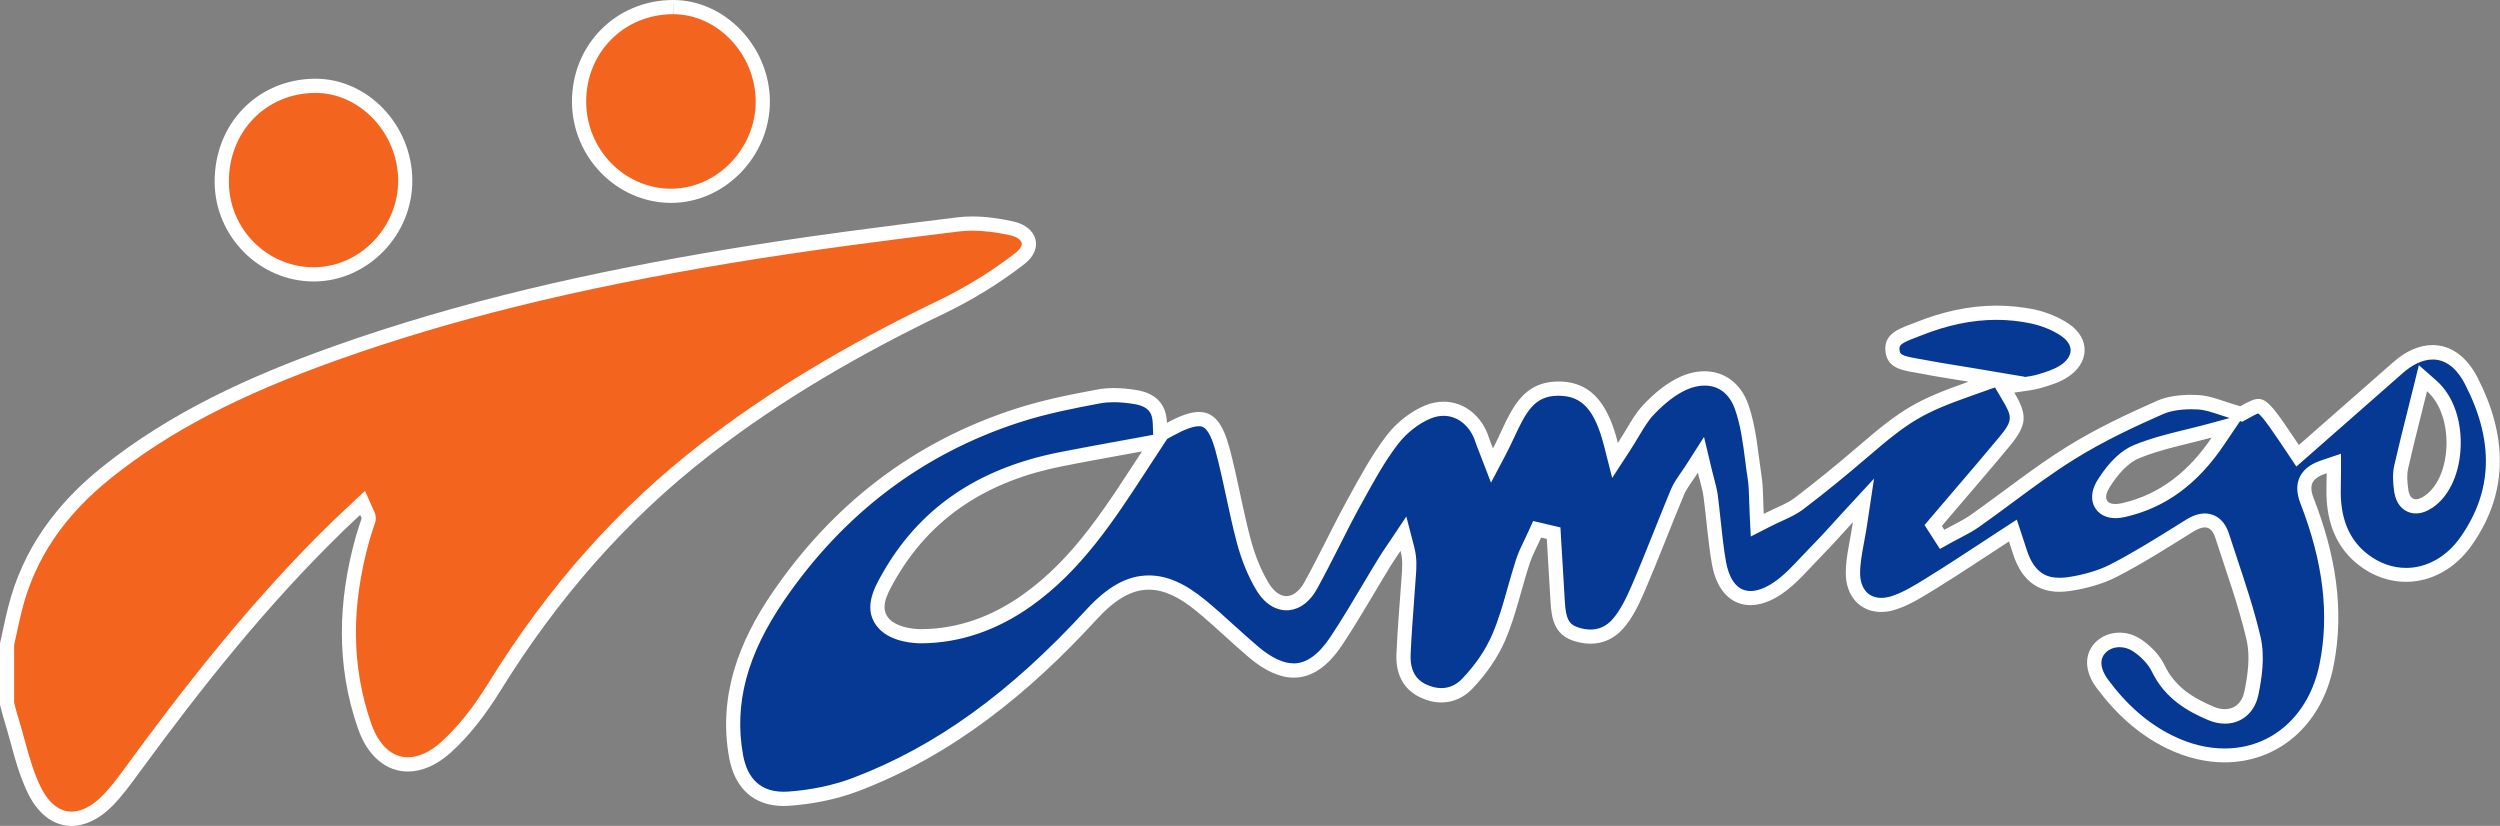
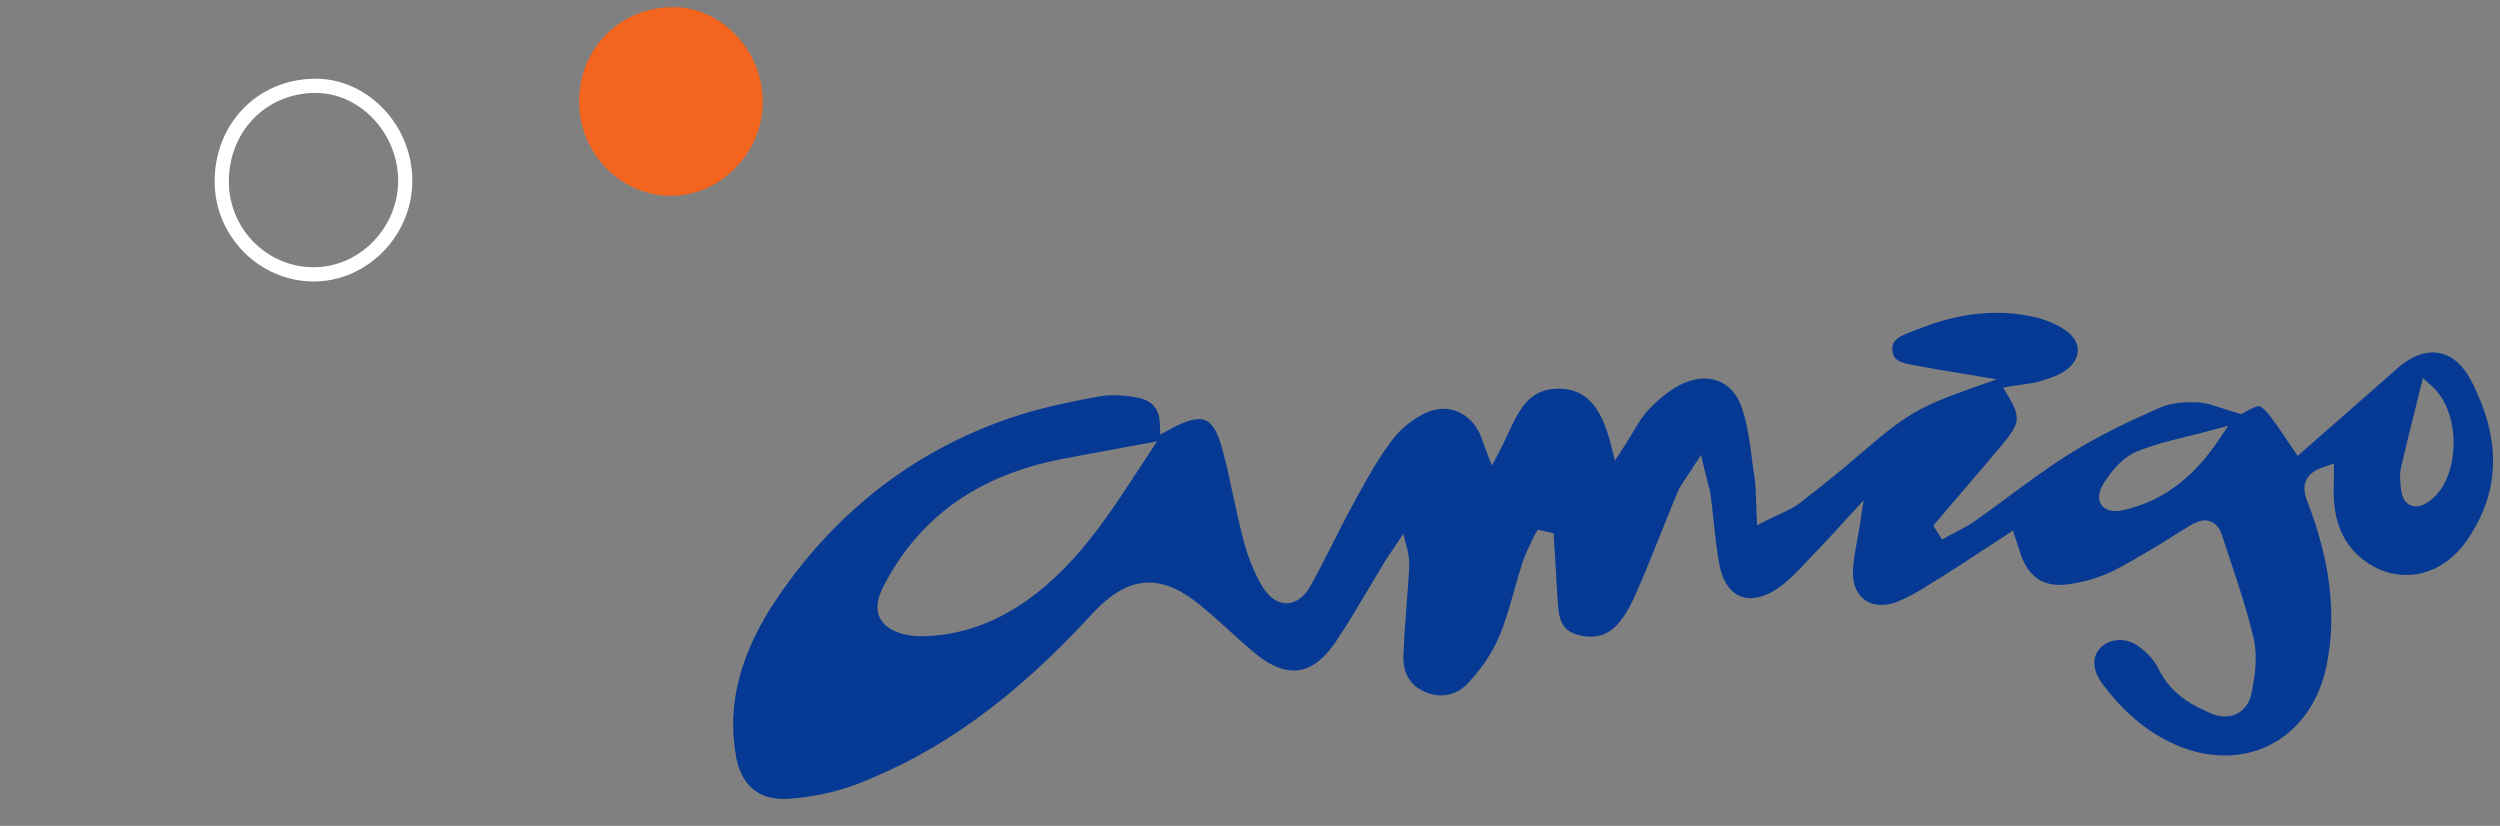
<svg xmlns="http://www.w3.org/2000/svg" version="1.1" id="Layer_1" x="0px" y="0px" width="102.682px" height="33.92px" viewBox="0 0 102.682 33.92" enable-background="new 0 0 102.682 33.92" xml:space="preserve">
  <rect x="0" y="0" width="102.682" height="33.92" fill="#808080" stroke="none" />
  <g>
-     <path fill="#F3641E" d="M2.938,33.628c-0.602,0-1.134-0.397-1.501-1.122c-0.325-0.641-0.517-1.341-0.719-2.083   c-0.09-0.325-0.179-0.653-0.279-0.973c-0.04-0.126-0.072-0.255-0.105-0.384l-0.041-0.16v-2.449l0.098-0.445   c0.071-0.336,0.145-0.671,0.228-1.006c0.548-2.181,1.78-4.014,3.767-5.603c2.417-1.932,5.301-3.438,9.354-4.883   c4.696-1.676,9.85-2.947,16.22-4.001c3.227-0.534,6.544-0.952,9.401-1.303c0.189-0.023,0.382-0.033,0.576-0.033   c0.479,0,1.022,0.065,1.612,0.194c0.381,0.083,0.643,0.284,0.7,0.536c0.053,0.229-0.075,0.484-0.35,0.698   c-0.987,0.77-2.083,1.446-3.259,2.011c-3.778,1.814-6.942,3.725-9.672,5.839c-3.392,2.626-6.225,5.814-8.66,9.751   c-0.648,1.049-1.299,1.858-1.988,2.479c-0.512,0.461-1.053,0.703-1.565,0.703c-0.779,0-1.426-0.567-1.771-1.561   c-0.831-2.375-0.857-4.979-0.081-7.736c0.042-0.146,0.09-0.293,0.139-0.438l0.128-0.396L15.06,21.03l-0.167-0.375l-0.526,0.494   c-0.165,0.153-0.323,0.302-0.479,0.453c-3.409,3.309-6.287,7.064-8.412,9.968l-0.041,0.057c-0.32,0.438-0.651,0.891-1.027,1.271   C3.933,33.375,3.426,33.628,2.938,33.628z" />
-     <path fill="#FFFFFF" d="M39.934,9.474c0.459,0,0.98,0.063,1.55,0.188c0.316,0.069,0.456,0.213,0.479,0.315   c0.024,0.112-0.068,0.267-0.245,0.404c-0.972,0.756-2.05,1.422-3.206,1.978c-3.796,1.823-6.979,3.744-9.725,5.871   c-3.419,2.647-6.274,5.862-8.729,9.829c-0.634,1.024-1.268,1.813-1.937,2.416c-0.457,0.411-0.931,0.629-1.37,0.629   c-0.647,0-1.193-0.496-1.498-1.365c-0.82-2.351-0.846-4.823-0.075-7.562c0.041-0.144,0.088-0.283,0.135-0.427   c0.032-0.097,0.063-0.19,0.097-0.295c0.069-0.232-0.021-0.414-0.057-0.482c-0.007-0.013-0.018-0.032-0.029-0.062l-0.333-0.75   l-0.599,0.563l-0.228,0.211c-0.166,0.154-0.324,0.303-0.481,0.455c-3.426,3.325-6.313,7.095-8.444,10.007l-0.041,0.057   c-0.328,0.447-0.638,0.872-0.999,1.236c-0.412,0.418-0.86,0.646-1.262,0.646c-0.485,0-0.926-0.343-1.242-0.963   c-0.311-0.614-0.499-1.301-0.697-2.028c-0.088-0.321-0.179-0.655-0.281-0.981c-0.039-0.121-0.069-0.245-0.102-0.369L0.581,28.87   v-2.382c0.03-0.139,0.062-0.276,0.091-0.416c0.071-0.332,0.143-0.666,0.226-0.996c0.532-2.116,1.729-3.897,3.666-5.444   c2.39-1.911,5.248-3.402,9.27-4.837c4.68-1.67,9.816-2.938,16.169-3.988c3.222-0.533,6.535-0.951,9.39-1.301   C39.565,9.484,39.745,9.474,39.934,9.474 M39.934,8.891c-0.206,0-0.411,0.011-0.611,0.036c-3.145,0.386-6.289,0.788-9.413,1.305   c-5.524,0.914-10.98,2.126-16.27,4.014c-3.376,1.205-6.614,2.674-9.438,4.93c-1.89,1.513-3.269,3.378-3.867,5.76   C0.21,25.429,0.112,25.93,0,26.426c0,0.84,0,1.68,0,2.52c0.054,0.197,0.099,0.396,0.159,0.593c0.327,1.039,0.529,2.143,1.018,3.101   c0.435,0.855,1.071,1.282,1.761,1.282c0.552,0,1.138-0.272,1.677-0.819c0.407-0.412,0.752-0.891,1.095-1.358   c2.565-3.505,5.257-6.899,8.38-9.932c0.225-0.219,0.455-0.432,0.702-0.662c0.043,0.101,0.065,0.123,0.061,0.142   c-0.077,0.243-0.165,0.483-0.233,0.729c-0.745,2.645-0.825,5.304,0.086,7.909c0.402,1.149,1.172,1.758,2.048,1.758   c0.566,0,1.177-0.254,1.761-0.779c0.798-0.719,1.472-1.622,2.042-2.543c2.307-3.727,5.12-6.987,8.59-9.675   c2.982-2.31,6.225-4.175,9.62-5.807c1.165-0.56,2.293-1.25,3.312-2.043c0.808-0.629,0.539-1.528-0.467-1.748   C41.068,8.974,40.494,8.891,39.934,8.891L39.934,8.891z" />
    <path fill="#063993" d="M32.183,32.816c-1.352,0-1.808-0.951-1.952-1.746c-0.39-2.146,0.178-4.295,1.735-6.571   c2.477-3.619,5.779-6.118,9.815-7.425c1.125-0.364,2.324-0.599,3.359-0.79c0.184-0.034,0.386-0.051,0.603-0.051   c0.271,0,0.569,0.027,0.891,0.08c0.66,0.109,0.979,0.448,1.002,1.068l0.017,0.472l0.414-0.228c0.505-0.276,0.89-0.41,1.177-0.41   c0.328,0,0.671,0.15,0.965,1.245c0.168,0.624,0.308,1.271,0.441,1.896c0.13,0.606,0.266,1.233,0.427,1.848   c0.188,0.703,0.443,1.333,0.767,1.875c0.268,0.45,0.619,0.698,0.993,0.698c0.386,0,0.741-0.262,1.005-0.737   c0.315-0.572,0.611-1.156,0.907-1.74c0.283-0.561,0.566-1.121,0.869-1.671l0.091-0.165c0.452-0.824,0.92-1.675,1.489-2.414   c0.373-0.484,0.914-0.905,1.443-1.125c0.216-0.089,0.436-0.135,0.649-0.135c0.721,0,1.345,0.509,1.594,1.297   c0.026,0.091,0.063,0.182,0.104,0.286l0.29,0.749l0.299-0.567c0.116-0.221,0.225-0.45,0.331-0.681   c0.468-1.01,0.872-1.882,2.043-1.909l0.062-0.001c1.101,0,1.745,0.689,2.155,2.307l0.164,0.645l0.362-0.557   c0.125-0.19,0.236-0.379,0.345-0.56c0.229-0.383,0.425-0.713,0.681-0.981c0.499-0.521,0.984-0.885,1.445-1.085   c0.284-0.124,0.568-0.186,0.841-0.186c0.701,0,1.256,0.419,1.518,1.149c0.245,0.684,0.345,1.45,0.44,2.191   c0.031,0.25,0.064,0.501,0.103,0.748c0.043,0.283,0.052,0.579,0.061,0.923c0.006,0.176,0.012,0.362,0.021,0.566l0.021,0.449   l0.401-0.204c0.171-0.087,0.331-0.159,0.481-0.229c0.32-0.146,0.599-0.273,0.85-0.465c0.854-0.65,1.734-1.367,2.617-2.126   c1.76-1.517,2.341-1.856,4.433-2.595l1.063-0.375l-1.723-0.287c-0.453-0.074-0.907-0.147-1.358-0.236   c-0.077-0.015-0.157-0.029-0.239-0.042c-0.649-0.111-0.937-0.205-0.967-0.64c-0.028-0.403,0.249-0.553,0.846-0.777l0.204-0.079   c1.11-0.446,2.195-0.672,3.225-0.672c0.494,0,0.988,0.052,1.471,0.154c0.506,0.107,0.989,0.308,1.359,0.564   c0.333,0.228,0.513,0.524,0.507,0.835c-0.006,0.32-0.213,0.634-0.568,0.861c-0.305,0.194-0.685,0.312-1.017,0.407   c-0.226,0.064-0.464,0.097-0.716,0.132c-0.113,0.016-0.229,0.031-0.344,0.05l-0.42,0.069l0.217,0.366   c0.495,0.84,0.468,1.106-0.194,1.902c-0.634,0.76-1.275,1.512-1.92,2.262l-0.974,1.142l0.365,0.57l0.238-0.134   c0.11-0.063,0.225-0.119,0.337-0.179c0.256-0.133,0.521-0.271,0.766-0.442c0.465-0.328,0.923-0.668,1.382-1.006   c0.819-0.605,1.668-1.232,2.54-1.777c1.229-0.766,2.549-1.378,3.68-1.878c0.339-0.149,0.772-0.225,1.289-0.225   c0.099,0,0.195,0.003,0.29,0.008c0.313,0.016,0.643,0.125,1.022,0.252c0.195,0.065,0.401,0.134,0.628,0.198l0.115,0.033   l0.104-0.058c0.279-0.154,0.481-0.266,0.604-0.266c0.238,0,0.635,0.59,1.422,1.764l0.185,0.275l4.131-3.625   c0.468-0.41,0.956-0.627,1.418-0.627c0.634,0,1.195,0.415,1.583,1.169c1.257,2.438,1.19,4.591-0.2,6.58   c-0.619,0.886-1.521,1.394-2.475,1.394c-0.623,0-1.231-0.217-1.761-0.626c-0.726-0.563-1.118-1.346-1.202-2.396   c-0.021-0.24-0.015-0.482-0.009-0.742c0.001-0.13,0.004-0.266,0.004-0.404V19.04l-0.383,0.129   c-0.275,0.093-0.609,0.238-0.755,0.551c-0.109,0.233-0.098,0.508,0.041,0.863c0.958,2.467,1.218,4.676,0.795,6.755   c-0.456,2.245-2.1,3.693-4.184,3.693c-0.747,0-1.504-0.185-2.25-0.551c-1.054-0.515-1.962-1.302-2.777-2.402   c-0.393-0.527-0.434-1.065-0.108-1.436c0.197-0.229,0.497-0.355,0.823-0.355c0.249,0,0.498,0.076,0.716,0.222   c0.382,0.253,0.705,0.604,0.865,0.938c0.5,1.045,1.381,1.524,2.177,1.857c0.19,0.081,0.382,0.122,0.565,0.122   c0.549,0,0.966-0.36,1.086-0.942c0.137-0.653,0.271-1.5,0.092-2.26c-0.253-1.088-0.61-2.162-0.957-3.202   c-0.111-0.34-0.224-0.677-0.334-1.017c-0.167-0.519-0.479-0.629-0.71-0.629c-0.189,0-0.393,0.071-0.641,0.228l-0.393,0.243   c-0.877,0.548-1.785,1.113-2.713,1.59c-0.506,0.26-1.141,0.452-1.836,0.556c-0.134,0.02-0.263,0.03-0.384,0.03   c-0.807,0-1.338-0.438-1.626-1.343l-0.292-0.886l-1.214,0.792c-0.69,0.452-1.362,0.894-2.049,1.315l-0.151,0.096   c-0.484,0.3-0.985,0.609-1.501,0.771c-0.17,0.053-0.336,0.078-0.494,0.078c-0.319,0-0.598-0.107-0.801-0.313   c-0.235-0.235-0.361-0.581-0.361-0.995c0.001-0.423,0.083-0.862,0.169-1.329c0.043-0.229,0.087-0.468,0.125-0.717l0.141-0.938   l-0.644,0.697L75.489,21.7c-0.289,0.316-0.567,0.623-0.855,0.917c-0.142,0.143-0.278,0.29-0.416,0.437   c-0.394,0.421-0.766,0.816-1.201,1.111c-0.393,0.266-0.779,0.403-1.118,0.403c-0.66,0-1.13-0.521-1.292-1.436   c-0.1-0.563-0.162-1.149-0.223-1.716c-0.036-0.35-0.074-0.698-0.119-1.046c-0.026-0.195-0.074-0.378-0.137-0.61   c-0.029-0.119-0.064-0.254-0.104-0.41l-0.159-0.668l-0.37,0.577c-0.082,0.132-0.162,0.245-0.232,0.349   c-0.146,0.213-0.274,0.395-0.361,0.604c-0.235,0.563-0.461,1.131-0.688,1.699c-0.301,0.751-0.602,1.503-0.921,2.244   c-0.229,0.529-0.488,1.076-0.848,1.479c-0.304,0.343-0.679,0.517-1.116,0.517c-0.199,0-0.408-0.037-0.623-0.109   c-0.555-0.188-0.683-0.605-0.725-1.313l-0.17-2.827l-0.641-0.148l-0.136,0.209c-0.051,0.112-0.104,0.223-0.157,0.332   c-0.12,0.251-0.247,0.51-0.337,0.786c-0.121,0.374-0.229,0.755-0.336,1.134c-0.187,0.66-0.379,1.343-0.647,1.97   c-0.281,0.655-0.73,1.314-1.297,1.907c-0.294,0.308-0.662,0.47-1.063,0.47c-0.244,0-0.492-0.06-0.74-0.177   c-0.572-0.271-0.846-0.778-0.813-1.513c0.034-0.77,0.092-1.535,0.149-2.303l0.066-0.898c0.024-0.352,0.05-0.705-0.058-1.118   l-0.162-0.628l-0.486,0.724c-0.095,0.14-0.19,0.278-0.277,0.422c-0.219,0.357-0.435,0.72-0.647,1.081   c-0.433,0.728-0.879,1.478-1.354,2.188c-0.53,0.798-1.116,1.202-1.737,1.202c-0.5,0-1.057-0.255-1.65-0.76   c-0.332-0.279-0.652-0.57-0.975-0.862c-0.389-0.353-0.776-0.704-1.18-1.037c-0.791-0.649-1.474-0.954-2.148-0.954   c-0.784,0-1.533,0.417-2.355,1.313c-3.17,3.452-6.243,5.67-9.669,6.977c-0.832,0.316-1.789,0.521-2.769,0.589   C32.321,32.814,32.251,32.816,32.183,32.816z M45.799,18.446c-0.757,0.139-1.491,0.271-2.225,0.416   c-3.324,0.656-5.66,2.274-7.142,4.948c-0.255,0.461-0.683,1.229-0.107,1.827c0.354,0.365,1.008,0.495,1.502,0.495   c1.529-0.011,2.987-0.506,4.352-1.471c2.009-1.424,3.33-3.45,4.607-5.41l0.737-1.123L45.799,18.446z M90.765,17.69   c-0.289,0.08-0.582,0.15-0.876,0.223c-0.71,0.173-1.445,0.354-2.138,0.637c-0.462,0.189-0.91,0.621-1.334,1.282   c-0.271,0.421-0.223,0.698-0.136,0.856c0.063,0.113,0.222,0.304,0.602,0.304c0.104,0,0.22-0.015,0.345-0.044   c1.554-0.355,2.813-1.275,3.854-2.813l0.44-0.65L90.765,17.69z M99.178,16.893c-0.194,0.776-0.385,1.533-0.557,2.293   c-0.07,0.315-0.038,0.646-0.001,0.93c0.079,0.615,0.45,0.683,0.606,0.683c0.158,0,0.327-0.062,0.516-0.187   c0.576-0.383,0.96-1.183,1.024-2.14c0.073-1.069-0.268-2.074-0.891-2.623l-0.359-0.318L99.178,16.893z" />
-     <path fill="#FFFFFF" d="M82.001,13.137c0.475,0,0.948,0.049,1.409,0.147c0.47,0.1,0.915,0.285,1.257,0.52   c0.248,0.171,0.383,0.381,0.38,0.59c-0.005,0.22-0.162,0.447-0.436,0.62c-0.271,0.173-0.626,0.283-0.938,0.372   c-0.165,0.047-0.345,0.077-0.535,0.104l0.036-0.013l-2.224-0.374c-0.204-0.034-0.407-0.067-0.611-0.1   c-0.444-0.072-0.904-0.146-1.351-0.233c-0.08-0.016-0.161-0.03-0.246-0.044c-0.673-0.115-0.712-0.186-0.725-0.373   c-0.012-0.167,0.042-0.252,0.657-0.484c0.071-0.027,0.143-0.054,0.21-0.081C79.979,13.35,80.996,13.137,82.001,13.137    M99.919,14.766c0.664,0,1.088,0.549,1.324,1.01c1.202,2.333,1.145,4.388-0.182,6.282c-0.563,0.805-1.379,1.268-2.234,1.268   c-0.558,0-1.104-0.195-1.582-0.565c-0.656-0.508-1.014-1.225-1.091-2.188c-0.018-0.221-0.013-0.449-0.009-0.715   c0.003-0.131,0.006-0.268,0.006-0.41v-0.812l-0.769,0.259c-0.33,0.111-0.732,0.291-0.926,0.701   c-0.144,0.307-0.133,0.664,0.034,1.094c0.937,2.413,1.191,4.569,0.779,6.591c-0.428,2.104-1.957,3.461-3.896,3.461   c-0.701,0-1.416-0.174-2.122-0.521c-1.012-0.493-1.885-1.251-2.672-2.313c-0.146-0.197-0.449-0.695-0.123-1.071   c0.144-0.164,0.362-0.256,0.604-0.256c0.191,0,0.384,0.06,0.556,0.173c0.338,0.227,0.623,0.533,0.764,0.824   c0.545,1.138,1.528,1.666,2.324,2c0.229,0.096,0.456,0.144,0.681,0.144c0.685,0,1.223-0.461,1.371-1.175   c0.143-0.682,0.279-1.568,0.092-2.385c-0.257-1.1-0.617-2.184-0.965-3.228c-0.112-0.339-0.226-0.676-0.334-1.015   c-0.241-0.75-0.771-0.83-0.987-0.83c-0.246,0-0.498,0.085-0.794,0.269l-0.394,0.246c-0.872,0.543-1.774,1.105-2.69,1.576   c-0.479,0.245-1.082,0.427-1.746,0.526c-0.119,0.018-0.234,0.025-0.341,0.025c-0.458,0-1.026-0.129-1.35-1.138l-0.088-0.27   l-0.086-0.26l-0.237-0.721l-0.634,0.412c-0.305,0.197-0.603,0.395-0.896,0.587c-0.7,0.459-1.361,0.893-2.041,1.313l-0.154,0.097   c-0.468,0.289-0.953,0.59-1.434,0.739c-0.143,0.045-0.278,0.066-0.407,0.066c-0.252,0-0.465-0.086-0.615-0.248   c-0.166-0.183-0.255-0.447-0.255-0.77c0.001-0.396,0.076-0.804,0.164-1.276c0.043-0.232,0.087-0.474,0.126-0.727l0.281-1.875   l-1.287,1.393c-0.142,0.153-0.276,0.303-0.41,0.451c-0.29,0.318-0.563,0.619-0.849,0.908c-0.144,0.145-0.281,0.292-0.423,0.441   c-0.381,0.406-0.74,0.792-1.15,1.067c-0.343,0.232-0.673,0.355-0.954,0.355c-0.689,0-0.926-0.75-1.005-1.196   c-0.099-0.553-0.16-1.135-0.22-1.694c-0.038-0.353-0.074-0.702-0.12-1.054c-0.029-0.212-0.081-0.413-0.143-0.646   c-0.029-0.115-0.064-0.248-0.103-0.404l-0.318-1.336l-0.739,1.158c-0.082,0.127-0.158,0.237-0.229,0.338   c-0.149,0.217-0.29,0.42-0.391,0.658c-0.234,0.565-0.463,1.135-0.689,1.702c-0.295,0.737-0.601,1.501-0.918,2.239   c-0.218,0.507-0.466,1.026-0.797,1.401c-0.246,0.275-0.548,0.416-0.898,0.416c-0.167,0-0.345-0.031-0.528-0.094   c-0.367-0.125-0.486-0.361-0.528-1.054l-0.077-1.308l-0.079-1.304l-0.024-0.436l-0.426-0.098l-0.229-0.055l-0.468-0.109   l-0.196,0.438c-0.05,0.109-0.103,0.218-0.154,0.326c-0.126,0.258-0.255,0.526-0.351,0.819c-0.124,0.383-0.234,0.771-0.341,1.146   c-0.191,0.681-0.373,1.322-0.636,1.931c-0.268,0.625-0.696,1.256-1.239,1.822c-0.237,0.249-0.532,0.381-0.852,0.381   c-0.2,0-0.408-0.051-0.616-0.148c-0.17-0.08-0.688-0.325-0.646-1.237c0.033-0.762,0.092-1.54,0.148-2.293   c0.022-0.3,0.046-0.599,0.065-0.899l0.004-0.039c0.023-0.334,0.051-0.714-0.067-1.173l-0.327-1.258l-0.723,1.081l-0.123,0.181   c-0.098,0.145-0.194,0.287-0.285,0.437c-0.221,0.357-0.436,0.721-0.651,1.083c-0.429,0.724-0.875,1.472-1.344,2.176   c-0.476,0.714-0.979,1.074-1.496,1.074c-0.431,0-0.922-0.233-1.463-0.69c-0.326-0.276-0.65-0.572-0.968-0.856   c-0.383-0.349-0.778-0.707-1.188-1.044c-0.846-0.698-1.587-1.023-2.334-1.023c-0.872,0-1.688,0.447-2.569,1.407   c-3.139,3.419-6.176,5.61-9.558,6.899c-0.806,0.309-1.734,0.506-2.686,0.572c-0.064,0.004-0.127,0.006-0.188,0.006   c-0.922,0-1.482-0.506-1.665-1.506c-0.38-2.095,0.156-4.113,1.688-6.354c2.44-3.564,5.692-6.024,9.666-7.312   c1.108-0.359,2.295-0.591,3.322-0.781c0.166-0.03,0.352-0.046,0.549-0.046c0.254,0,0.537,0.026,0.844,0.076   c0.607,0.101,0.742,0.389,0.758,0.791l0.017,0.472l-0.563,0.104c-0.357,0.066-0.708,0.131-1.055,0.193   c-0.757,0.139-1.493,0.272-2.226,0.418c-3.414,0.674-5.815,2.34-7.341,5.093c-0.274,0.496-0.787,1.419-0.062,2.17   c0.524,0.542,1.442,0.586,1.711,0.586h0.019h0.002c1.571-0.012,3.087-0.523,4.5-1.525c2.054-1.455,3.392-3.505,4.685-5.487   l0.359-0.551l0.546-0.832l0.268-0.146c0.455-0.25,0.805-0.375,1.037-0.375c0.132,0,0.408,0,0.685,1.028   c0.166,0.616,0.305,1.261,0.438,1.883c0.13,0.61,0.267,1.24,0.43,1.858c0.193,0.729,0.462,1.386,0.798,1.95   c0.436,0.731,0.967,0.842,1.243,0.842c0.287,0,0.832-0.116,1.261-0.891c0.317-0.576,0.621-1.174,0.912-1.748   c0.276-0.55,0.564-1.118,0.863-1.661l0.093-0.166c0.446-0.813,0.907-1.656,1.464-2.377c0.345-0.445,0.84-0.832,1.324-1.033   c0.181-0.075,0.36-0.112,0.538-0.112c0.591,0,1.104,0.429,1.313,1.09c0.03,0.1,0.069,0.196,0.114,0.309l0.058,0.148l0.461,1.197   l0.599-1.135c0.122-0.229,0.231-0.465,0.339-0.692c0.508-1.098,0.843-1.72,1.784-1.742h0.055c0.967,0,1.492,0.585,1.874,2.086   l0.327,1.289l0.726-1.114c0.126-0.193,0.24-0.385,0.351-0.568c0.22-0.367,0.407-0.686,0.642-0.928   c0.472-0.493,0.927-0.835,1.351-1.02c0.248-0.108,0.492-0.163,0.726-0.163c0.581,0,1.021,0.34,1.242,0.957   c0.235,0.654,0.328,1.371,0.427,2.13c0.032,0.253,0.064,0.505,0.104,0.755c0.04,0.264,0.048,0.551,0.058,0.885   c0.006,0.18,0.011,0.369,0.021,0.574l0.045,0.898l0.797-0.408c0.168-0.085,0.324-0.157,0.472-0.225   c0.322-0.148,0.63-0.287,0.905-0.5c0.858-0.651,1.742-1.373,2.63-2.135c1.742-1.5,2.27-1.811,4.341-2.542l0.885-0.313l0.306,0.518   c0.418,0.709,0.438,0.842-0.169,1.568c-0.63,0.757-1.284,1.521-1.915,2.258c-0.279,0.326-0.558,0.651-0.835,0.978l-0.28,0.33   l0.233,0.363l0.062,0.098l0.039,0.061l0.297,0.46l0.478-0.267c0.108-0.06,0.22-0.117,0.329-0.174   c0.265-0.138,0.539-0.279,0.8-0.463c0.469-0.33,0.937-0.677,1.387-1.01c0.815-0.604,1.659-1.229,2.522-1.765   c1.211-0.757,2.521-1.364,3.643-1.858c0.297-0.131,0.702-0.2,1.171-0.2c0.095,0,0.187,0.002,0.275,0.008   c0.273,0.014,0.569,0.113,0.944,0.238c0.111,0.037,0.229,0.076,0.351,0.114l-0.882,0.24c-0.287,0.078-0.578,0.148-0.868,0.22   c-0.721,0.177-1.467,0.358-2.179,0.649c-0.52,0.214-1.015,0.683-1.47,1.396c-0.348,0.541-0.271,0.926-0.146,1.154   c0.158,0.288,0.47,0.453,0.856,0.453c0.127,0,0.264-0.018,0.408-0.051c1.629-0.373,2.948-1.332,4.032-2.935l0.678-1l0.09,0.025   l0.21-0.116c0.163-0.09,0.361-0.2,0.443-0.225c0.19,0.125,0.639,0.793,1.199,1.629l0.369,0.553l0.5-0.438l1.151-1.011   c0.91-0.8,1.819-1.598,2.729-2.397C99.107,14.957,99.531,14.766,99.919,14.766 M99.228,21.088c0.217,0,0.438-0.076,0.676-0.233   c0.652-0.433,1.084-1.314,1.155-2.361c0.08-1.175-0.288-2.244-0.988-2.861l-0.721-0.635l-0.23,0.933   c-0.074,0.301-0.148,0.599-0.223,0.893c-0.198,0.79-0.387,1.536-0.56,2.301c-0.08,0.361-0.046,0.721-0.006,1.029   C98.42,20.843,98.853,21.088,99.228,21.088 M82.001,12.553c-1.136,0-2.249,0.258-3.333,0.693c-0.545,0.219-1.284,0.395-1.231,1.147   c0.057,0.809,0.833,0.828,1.439,0.948c0.656,0.129,1.318,0.226,1.979,0.336c-2.13,0.752-2.737,1.109-4.525,2.649   c-0.847,0.729-1.715,1.437-2.604,2.114c-0.337,0.258-0.762,0.4-1.286,0.666c-0.029-0.609-0.016-1.07-0.084-1.519   c-0.152-1.005-0.218-2.051-0.556-2.995c-0.314-0.874-0.995-1.343-1.793-1.343c-0.307,0-0.631,0.069-0.956,0.211   c-0.575,0.249-1.101,0.692-1.539,1.151c-0.409,0.426-0.675,0.991-1.061,1.583c-0.345-1.356-0.934-2.524-2.438-2.524   c-0.021,0-0.045,0-0.067,0.001c-1.646,0.039-1.986,1.538-2.625,2.746c-0.063-0.17-0.12-0.292-0.159-0.419   c-0.287-0.913-1.021-1.5-1.87-1.5c-0.247,0-0.504,0.05-0.762,0.157c-0.594,0.245-1.17,0.705-1.563,1.215   c-0.622,0.806-1.111,1.72-1.605,2.617c-0.617,1.123-1.158,2.287-1.777,3.409c-0.215,0.39-0.479,0.588-0.748,0.588   c-0.26,0-0.521-0.185-0.743-0.558c-0.328-0.552-0.568-1.178-0.732-1.8c-0.329-1.238-0.536-2.508-0.869-3.745   c-0.268-0.994-0.635-1.46-1.247-1.46c-0.349,0-0.779,0.152-1.316,0.446c-0.032-0.858-0.553-1.23-1.245-1.345   c-0.306-0.05-0.624-0.083-0.938-0.083c-0.223,0-0.441,0.017-0.654,0.056c-1.144,0.21-2.292,0.441-3.396,0.799   c-4.187,1.356-7.497,3.926-9.967,7.538c-1.386,2.024-2.241,4.263-1.782,6.789c0.229,1.26,1.017,1.983,2.238,1.983   c0.075,0,0.15-0.002,0.229-0.009c0.962-0.067,1.952-0.265,2.853-0.606c3.878-1.479,7.006-4.03,9.779-7.053   c0.744-0.811,1.425-1.217,2.141-1.217c0.608,0,1.243,0.295,1.963,0.889c0.737,0.607,1.421,1.279,2.15,1.896   c0.651,0.551,1.266,0.828,1.84,0.828c0.725,0,1.388-0.441,1.979-1.332c0.711-1.066,1.34-2.188,2.008-3.279   c0.124-0.204,0.265-0.396,0.396-0.596c0.099,0.382,0.07,0.702,0.047,1.023c-0.075,1.067-0.169,2.139-0.216,3.207   c-0.034,0.777,0.242,1.44,0.979,1.789c0.29,0.139,0.583,0.207,0.865,0.207c0.475,0,0.918-0.191,1.272-0.563   c0.551-0.575,1.041-1.266,1.354-1.993c0.429-1,0.654-2.086,0.994-3.127c0.121-0.376,0.318-0.727,0.481-1.089   c0.076,0.019,0.154,0.036,0.231,0.054c0.051,0.87,0.104,1.74,0.155,2.611c0.041,0.68,0.167,1.313,0.922,1.569   c0.247,0.082,0.487,0.125,0.718,0.125c0.508,0,0.97-0.203,1.334-0.612c0.391-0.438,0.661-1.009,0.896-1.558   c0.563-1.307,1.063-2.637,1.611-3.948c0.114-0.276,0.32-0.516,0.57-0.907c0.109,0.456,0.197,0.72,0.232,0.991   c0.122,0.924,0.183,1.857,0.346,2.774c0.19,1.08,0.791,1.676,1.578,1.676c0.39,0,0.826-0.146,1.281-0.453   c0.625-0.424,1.122-1.039,1.66-1.585c0.427-0.431,0.825-0.887,1.272-1.373c-0.115,0.77-0.295,1.429-0.295,2.09   c-0.001,0.971,0.607,1.602,1.452,1.602c0.184,0,0.379-0.028,0.58-0.094c0.607-0.188,1.17-0.558,1.721-0.896   c0.979-0.604,1.934-1.247,2.949-1.906c0.087,0.266,0.132,0.395,0.173,0.526c0.321,1.001,0.95,1.542,1.904,1.542   c0.135,0,0.277-0.012,0.428-0.033c0.658-0.099,1.337-0.281,1.925-0.584c1.075-0.551,2.098-1.206,3.126-1.846   c0.183-0.112,0.346-0.183,0.486-0.183c0.188,0,0.335,0.124,0.433,0.427c0.449,1.393,0.954,2.773,1.285,4.195   c0.156,0.672,0.051,1.439-0.093,2.134c-0.099,0.463-0.408,0.71-0.802,0.71c-0.144,0-0.298-0.031-0.454-0.1   c-0.844-0.353-1.597-0.815-2.025-1.715c-0.199-0.414-0.576-0.797-0.966-1.057c-0.279-0.186-0.585-0.271-0.878-0.271   c-0.407,0-0.79,0.164-1.043,0.455c-0.405,0.468-0.396,1.142,0.093,1.803c0.771,1.042,1.708,1.916,2.885,2.492   c0.807,0.394,1.613,0.578,2.379,0.578c2.147,0,3.969-1.465,4.47-3.928c0.483-2.384,0.058-4.688-0.81-6.918   c-0.229-0.59-0.04-0.839,0.533-1.03c0,0.43-0.023,0.803,0.005,1.17c0.084,1.043,0.467,1.947,1.314,2.604   c0.595,0.461,1.27,0.688,1.938,0.688c1.011,0,2.01-0.515,2.713-1.518c1.555-2.222,1.417-4.558,0.223-6.88   c-0.454-0.88-1.116-1.327-1.844-1.327c-0.522,0-1.078,0.231-1.609,0.699c-1.291,1.135-2.583,2.269-3.881,3.405   c-0.95-1.417-1.27-1.892-1.664-1.892c-0.198,0-0.417,0.12-0.744,0.302c-0.686-0.194-1.194-0.434-1.715-0.461   c-0.102-0.006-0.202-0.009-0.307-0.009c-0.48,0-0.984,0.064-1.406,0.25c-1.271,0.561-2.539,1.163-3.717,1.897   c-1.361,0.849-2.619,1.866-3.935,2.791c-0.335,0.235-0.717,0.405-1.076,0.606c-0.034-0.055-0.068-0.105-0.102-0.158   c0.919-1.08,1.849-2.15,2.755-3.241c0.752-0.902,0.777-1.295,0.223-2.237c0.365-0.061,0.739-0.088,1.092-0.189   c0.376-0.107,0.768-0.233,1.092-0.441c0.902-0.576,0.949-1.578,0.072-2.182c-0.428-0.295-0.954-0.501-1.466-0.61   C83.018,12.605,82.508,12.553,82.001,12.553L82.001,12.553z M99.228,20.506c-0.173,0-0.282-0.146-0.317-0.427   c-0.035-0.271-0.063-0.565-0.004-0.828c0.236-1.048,0.508-2.089,0.778-3.182c1.143,1.007,1.022,3.552-0.104,4.3   C99.444,20.461,99.325,20.506,99.228,20.506L99.228,20.506z M90.842,17.972c-0.928,1.368-2.104,2.332-3.681,2.694   c-0.104,0.022-0.197,0.035-0.278,0.035c-0.395,0-0.5-0.273-0.221-0.712c0.298-0.465,0.715-0.971,1.199-1.17   C88.813,18.431,89.844,18.243,90.842,17.972L90.842,17.972z M46.906,18.54c-1.428,2.173-2.75,4.363-4.894,5.883   c-1.251,0.888-2.635,1.407-4.167,1.418c-0.004,0-0.011,0-0.016,0c-0.443,0-1.014-0.118-1.292-0.407   c-0.416-0.429-0.118-0.994,0.151-1.48c1.522-2.749,3.935-4.21,6.943-4.804C44.698,18.938,45.769,18.751,46.906,18.54L46.906,18.54z   " />
    <path fill="#F3641E" d="M27.544,8.042c-2.063-0.012-3.75-1.742-3.759-3.855c-0.005-1.058,0.389-2.04,1.106-2.765   c0.718-0.726,1.692-1.127,2.748-1.13c1.985,0,3.672,1.764,3.69,3.852c0.011,1.021-0.406,2.031-1.141,2.773   c-0.719,0.726-1.651,1.125-2.624,1.125H27.544z" />
-     <path fill="#FFFFFF" d="M27.649,0v0.583c1.82,0,3.372,1.632,3.39,3.563c0.01,0.943-0.375,1.878-1.057,2.566   c-0.664,0.67-1.521,1.039-2.435,1.039c-1.906-0.011-3.463-1.611-3.471-3.565c-0.004-0.979,0.359-1.889,1.022-2.559   s1.564-1.041,2.541-1.044L27.649,0 M27.649,0c-0.003,0-0.008,0-0.011,0c-2.34,0.008-4.154,1.841-4.145,4.188   c0.009,2.264,1.834,4.132,4.049,4.145c0.009,0,0.016,0,0.023,0c2.21,0,4.077-1.927,4.056-4.193C31.601,1.903,29.773,0,27.649,0   L27.649,0z" />
-     <path fill="#F3641E" d="M12.886,11.27c-2.074,0-3.77-1.703-3.777-3.795c-0.009-2.22,1.625-3.918,3.802-3.95l0,0   c2.03,0,3.718,1.773,3.735,3.872c0.008,1.01-0.401,2.01-1.125,2.744c-0.711,0.721-1.638,1.122-2.611,1.129H12.886z" />
    <path fill="#FFFFFF" d="M12.958,3.816c1.824,0,3.379,1.641,3.396,3.583c0.008,0.934-0.372,1.858-1.041,2.537   c-0.655,0.666-1.51,1.036-2.427,1.042c-1.914,0-3.479-1.572-3.486-3.505c-0.009-2.056,1.503-3.628,3.514-3.657H12.958    M12.958,3.233c-0.018,0-0.035,0-0.053,0c-2.342,0.034-4.099,1.856-4.089,4.242c0.009,2.242,1.849,4.086,4.069,4.086   c0.009,0,0.018,0,0.025,0c2.205-0.014,4.044-1.919,4.025-4.167C16.917,5.125,15.102,3.233,12.958,3.233L12.958,3.233z" />
  </g>
</svg>